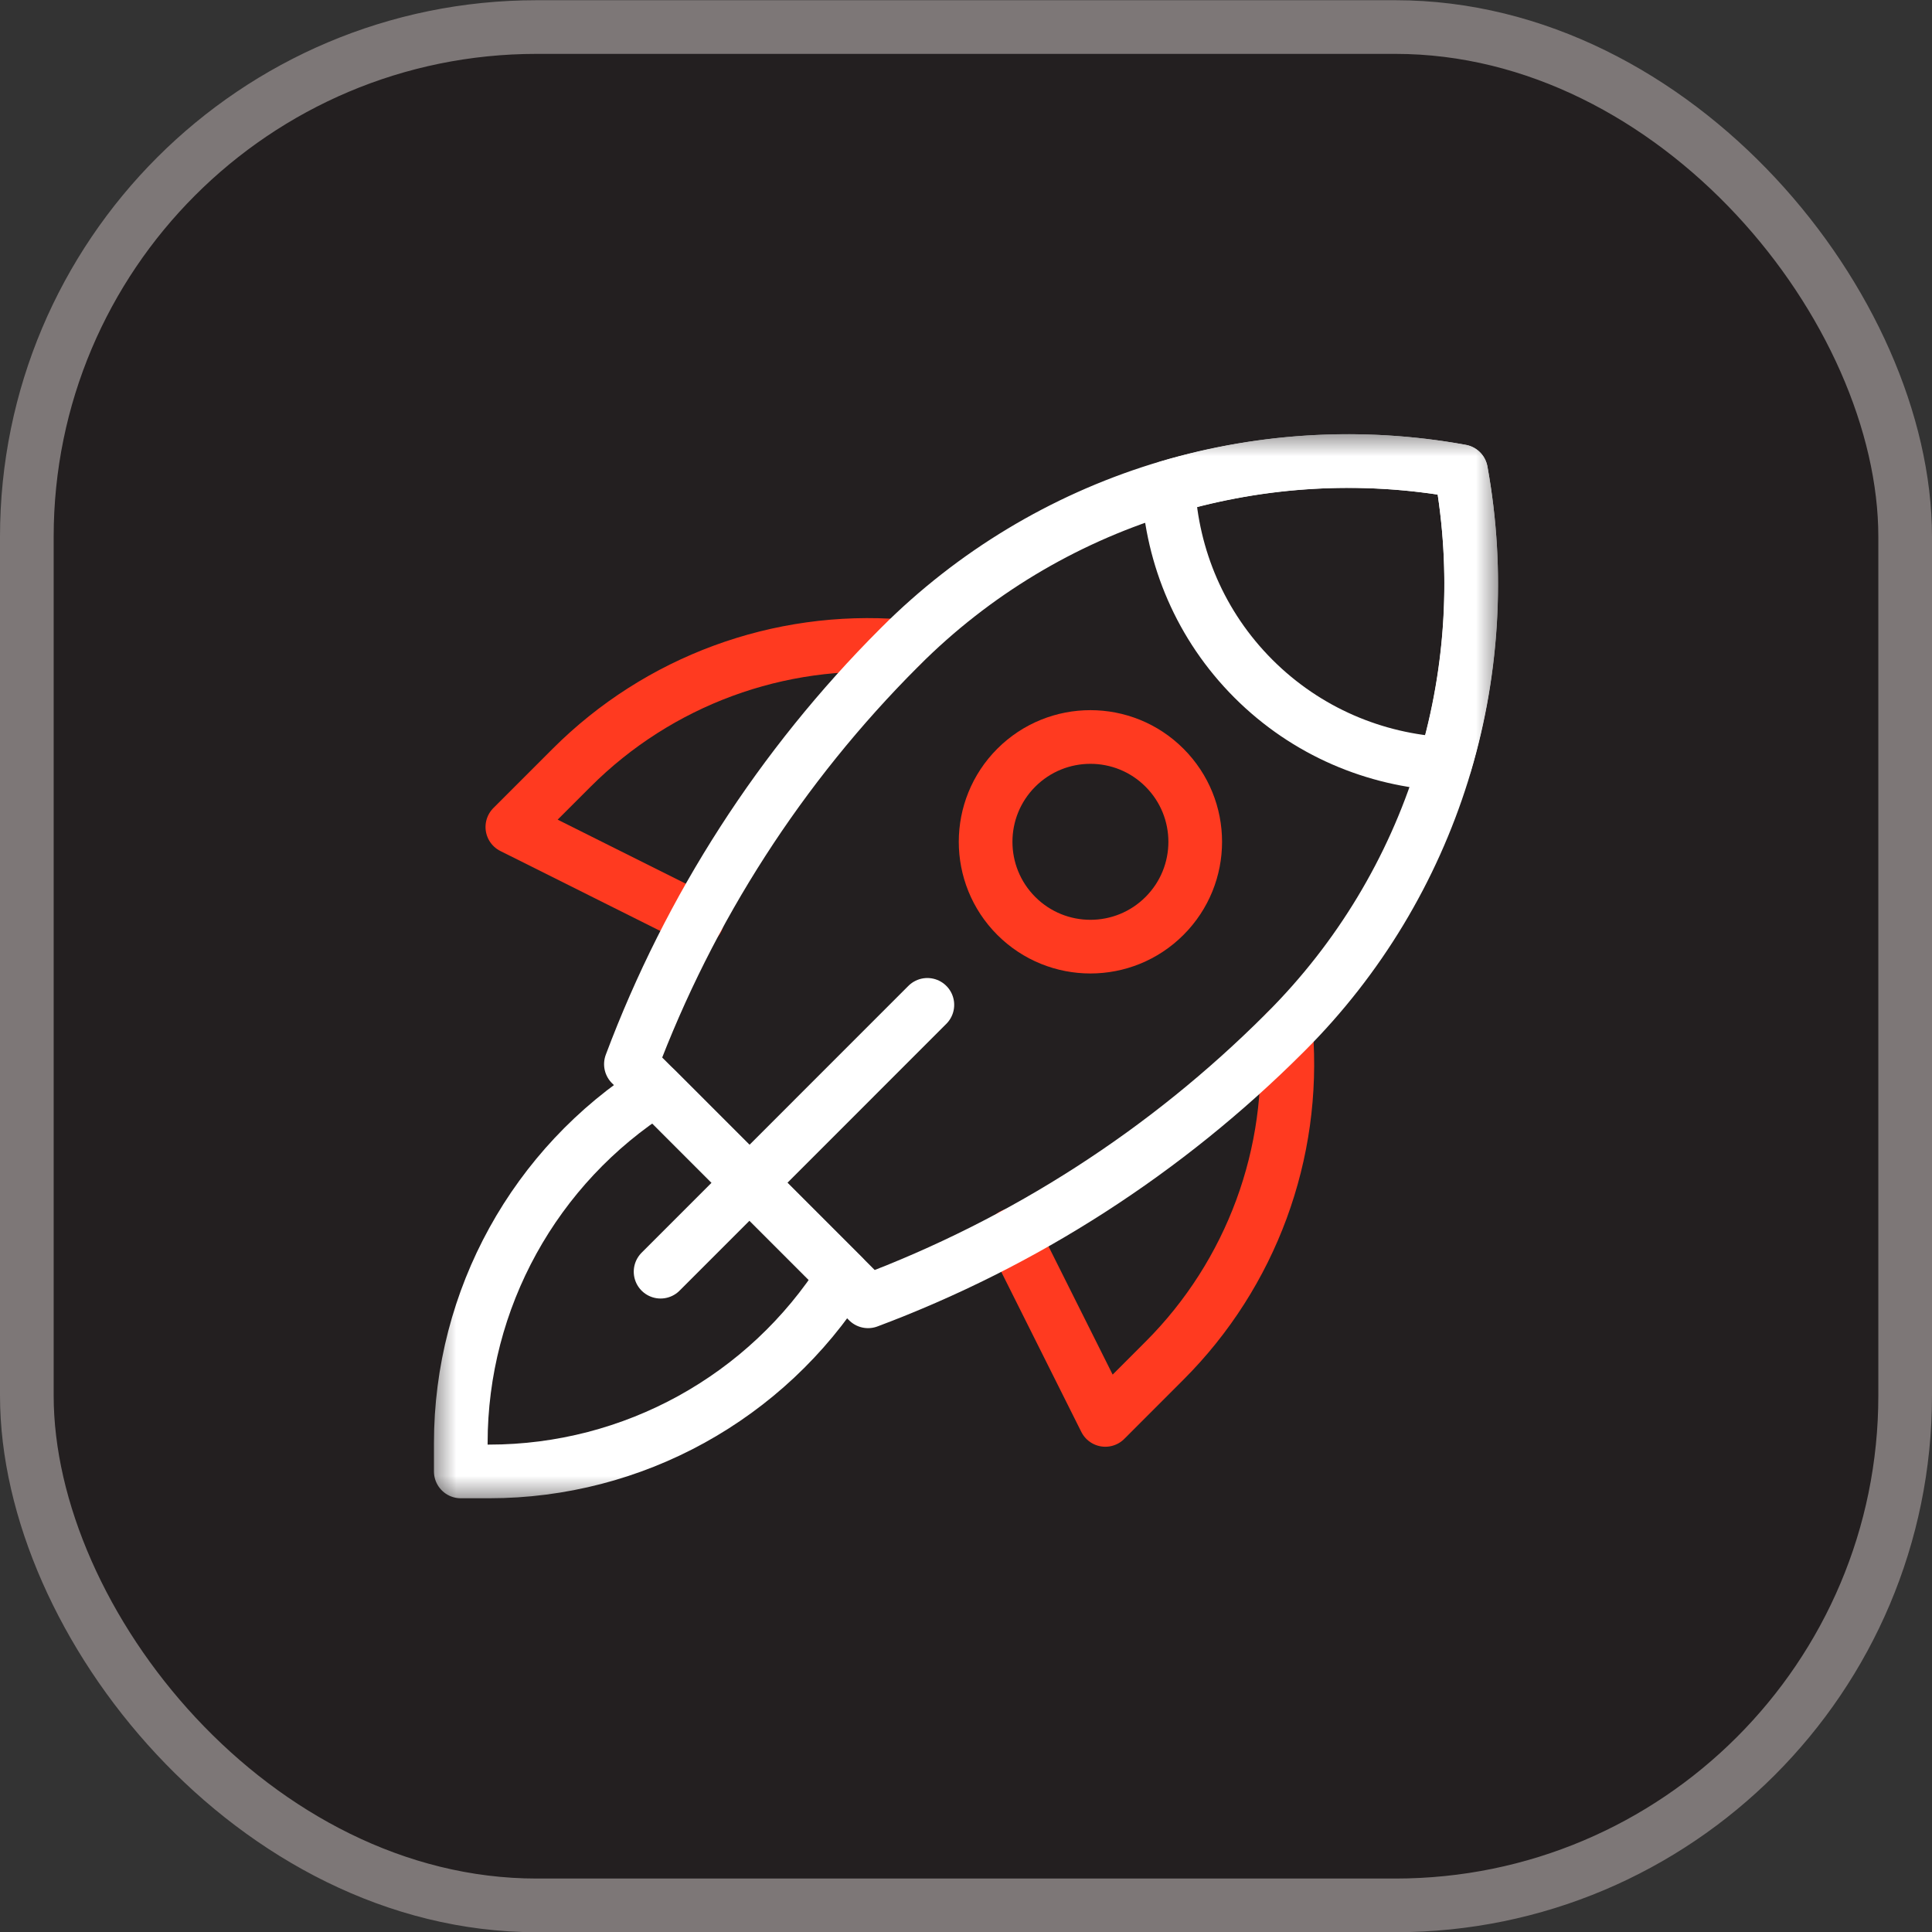
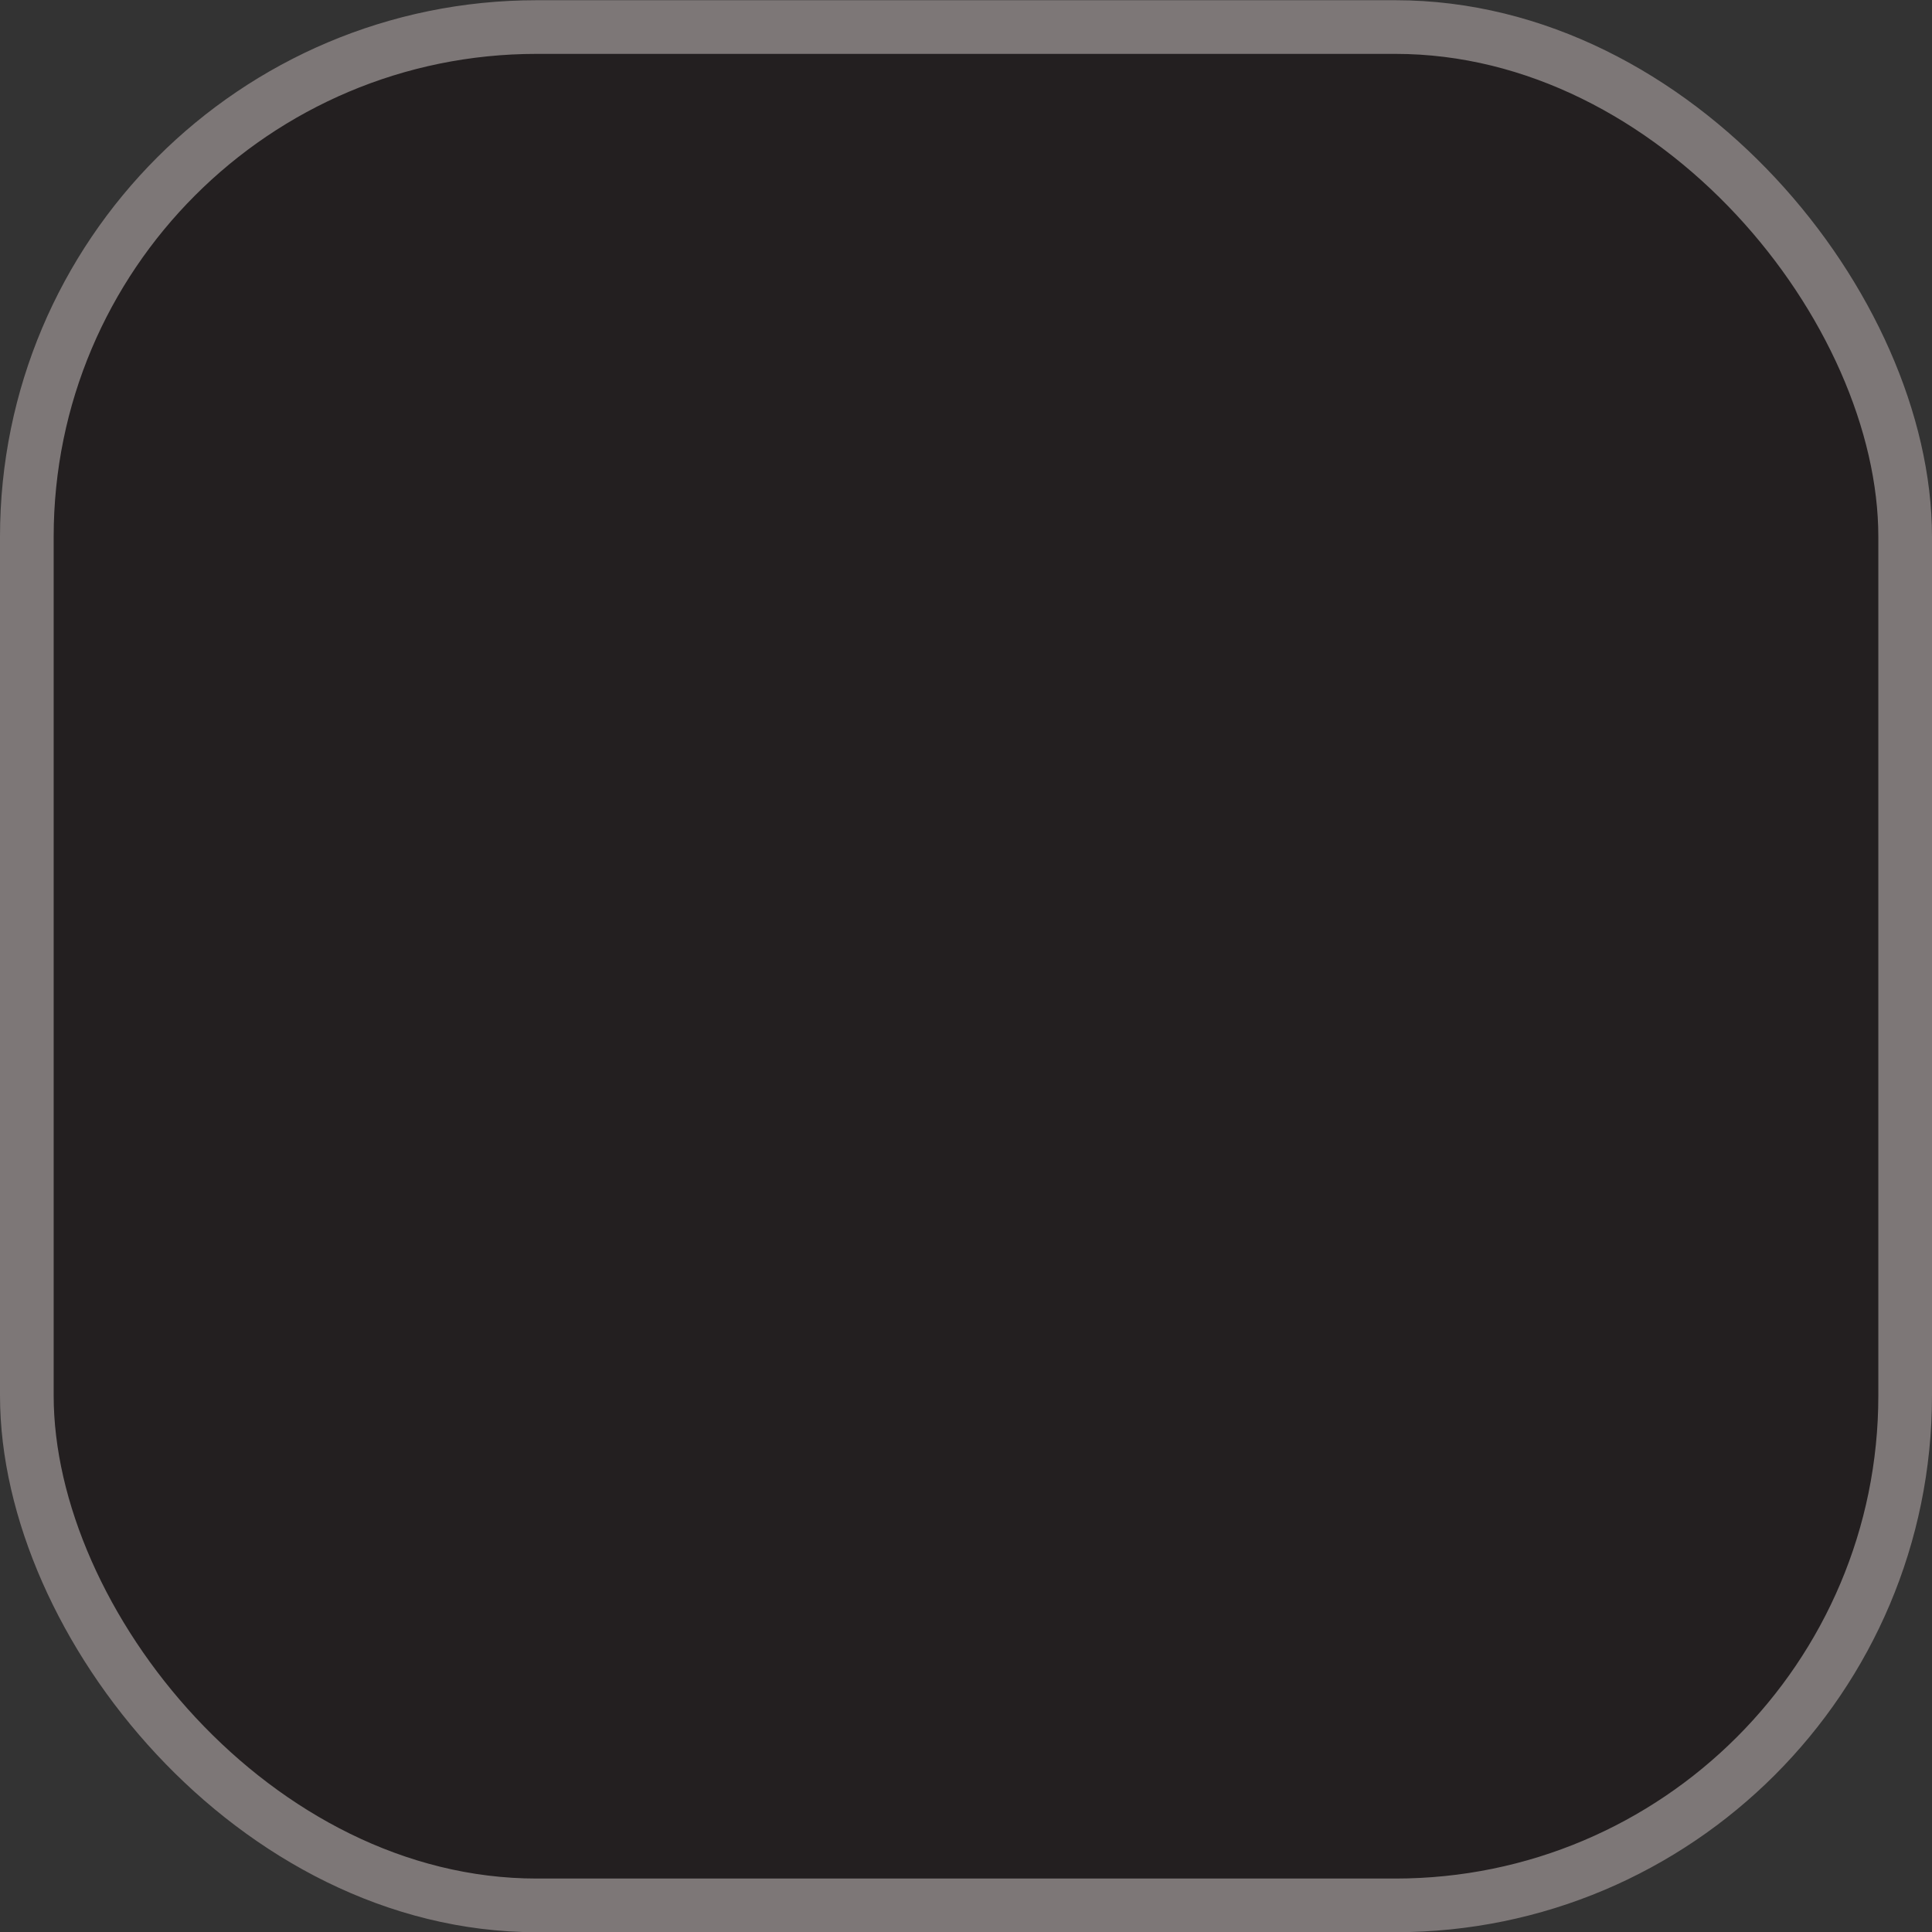
<svg xmlns="http://www.w3.org/2000/svg" width="36" height="36" viewBox="0 0 36 36" fill="none">
  <rect x="0" y="0" width="36" height="36" fill="#333333" stroke="none" />
  <rect x="0.5" y="0.504" width="35" height="35" rx="9.5" fill="#231F20" />
  <rect x="0.5" y="0.504" width="35" height="35" rx="9.5" stroke="#7D7777" />
  <g clip-path="url(#clip0_719_941)">
    <mask id="mask0_719_941" style="mask-type:luminance" maskUnits="userSpaceOnUse" x="8" y="8" width="20" height="21">
-       <path d="M8 8.004H28V28.004H8V8.004Z" fill="white" />
-     </mask>
+       </mask>
    <g mask="url(#mask0_719_941)">
      <path d="M12.217 20.29C9.965 21.72 8.586 24.205 8.586 26.89V27.418H9.114C11.799 27.418 14.284 26.04 15.714 23.788L12.217 20.29Z" stroke="white" stroke-miterlimit="10" stroke-linecap="round" stroke-linejoin="round" />
      <path d="M18.873 23.013L20.596 26.458L21.7 25.353C23.32 23.733 24.141 21.49 23.964 19.223" stroke="#FF3A20" stroke-miterlimit="10" stroke-linecap="round" stroke-linejoin="round" />
      <path d="M16.782 12.041C14.515 11.864 12.272 12.685 10.652 14.305L9.547 15.41L12.992 17.132" stroke="#FF3A20" stroke-miterlimit="10" stroke-linecap="round" stroke-linejoin="round" />
      <path d="M27.224 8.781C23.418 8.089 19.515 9.308 16.78 12.043L16.751 12.072C14.551 14.272 12.848 16.917 11.756 19.829L16.175 24.248C19.088 23.156 21.733 21.453 23.932 19.254L23.961 19.225C26.697 16.489 27.916 12.586 27.224 8.781Z" stroke="white" stroke-miterlimit="10" stroke-linecap="round" stroke-linejoin="round" />
      <path d="M23.357 12.648C24.349 13.639 25.627 14.164 26.925 14.235C27.442 12.49 27.559 10.624 27.224 8.781C25.38 8.445 23.515 8.562 21.77 9.079C21.84 10.378 22.365 11.656 23.357 12.648Z" stroke="white" stroke-miterlimit="10" stroke-linecap="round" stroke-linejoin="round" />
      <path d="M21.699 17.067C20.937 17.83 19.7 17.83 18.937 17.067C18.175 16.304 18.175 15.068 18.937 14.305C19.7 13.542 20.937 13.542 21.699 14.305C22.462 15.068 22.462 16.304 21.699 17.067Z" stroke="#FF3A20" stroke-miterlimit="10" stroke-linecap="round" stroke-linejoin="round" />
      <path d="M12.309 23.696L17.28 18.724" stroke="white" stroke-miterlimit="10" stroke-linecap="round" stroke-linejoin="round" />
    </g>
  </g>
  <defs>
    <clipPath id="clip0_719_941">
      <rect width="20" height="20" fill="white" transform="translate(8 8.004)" />
    </clipPath>
  </defs>
</svg>